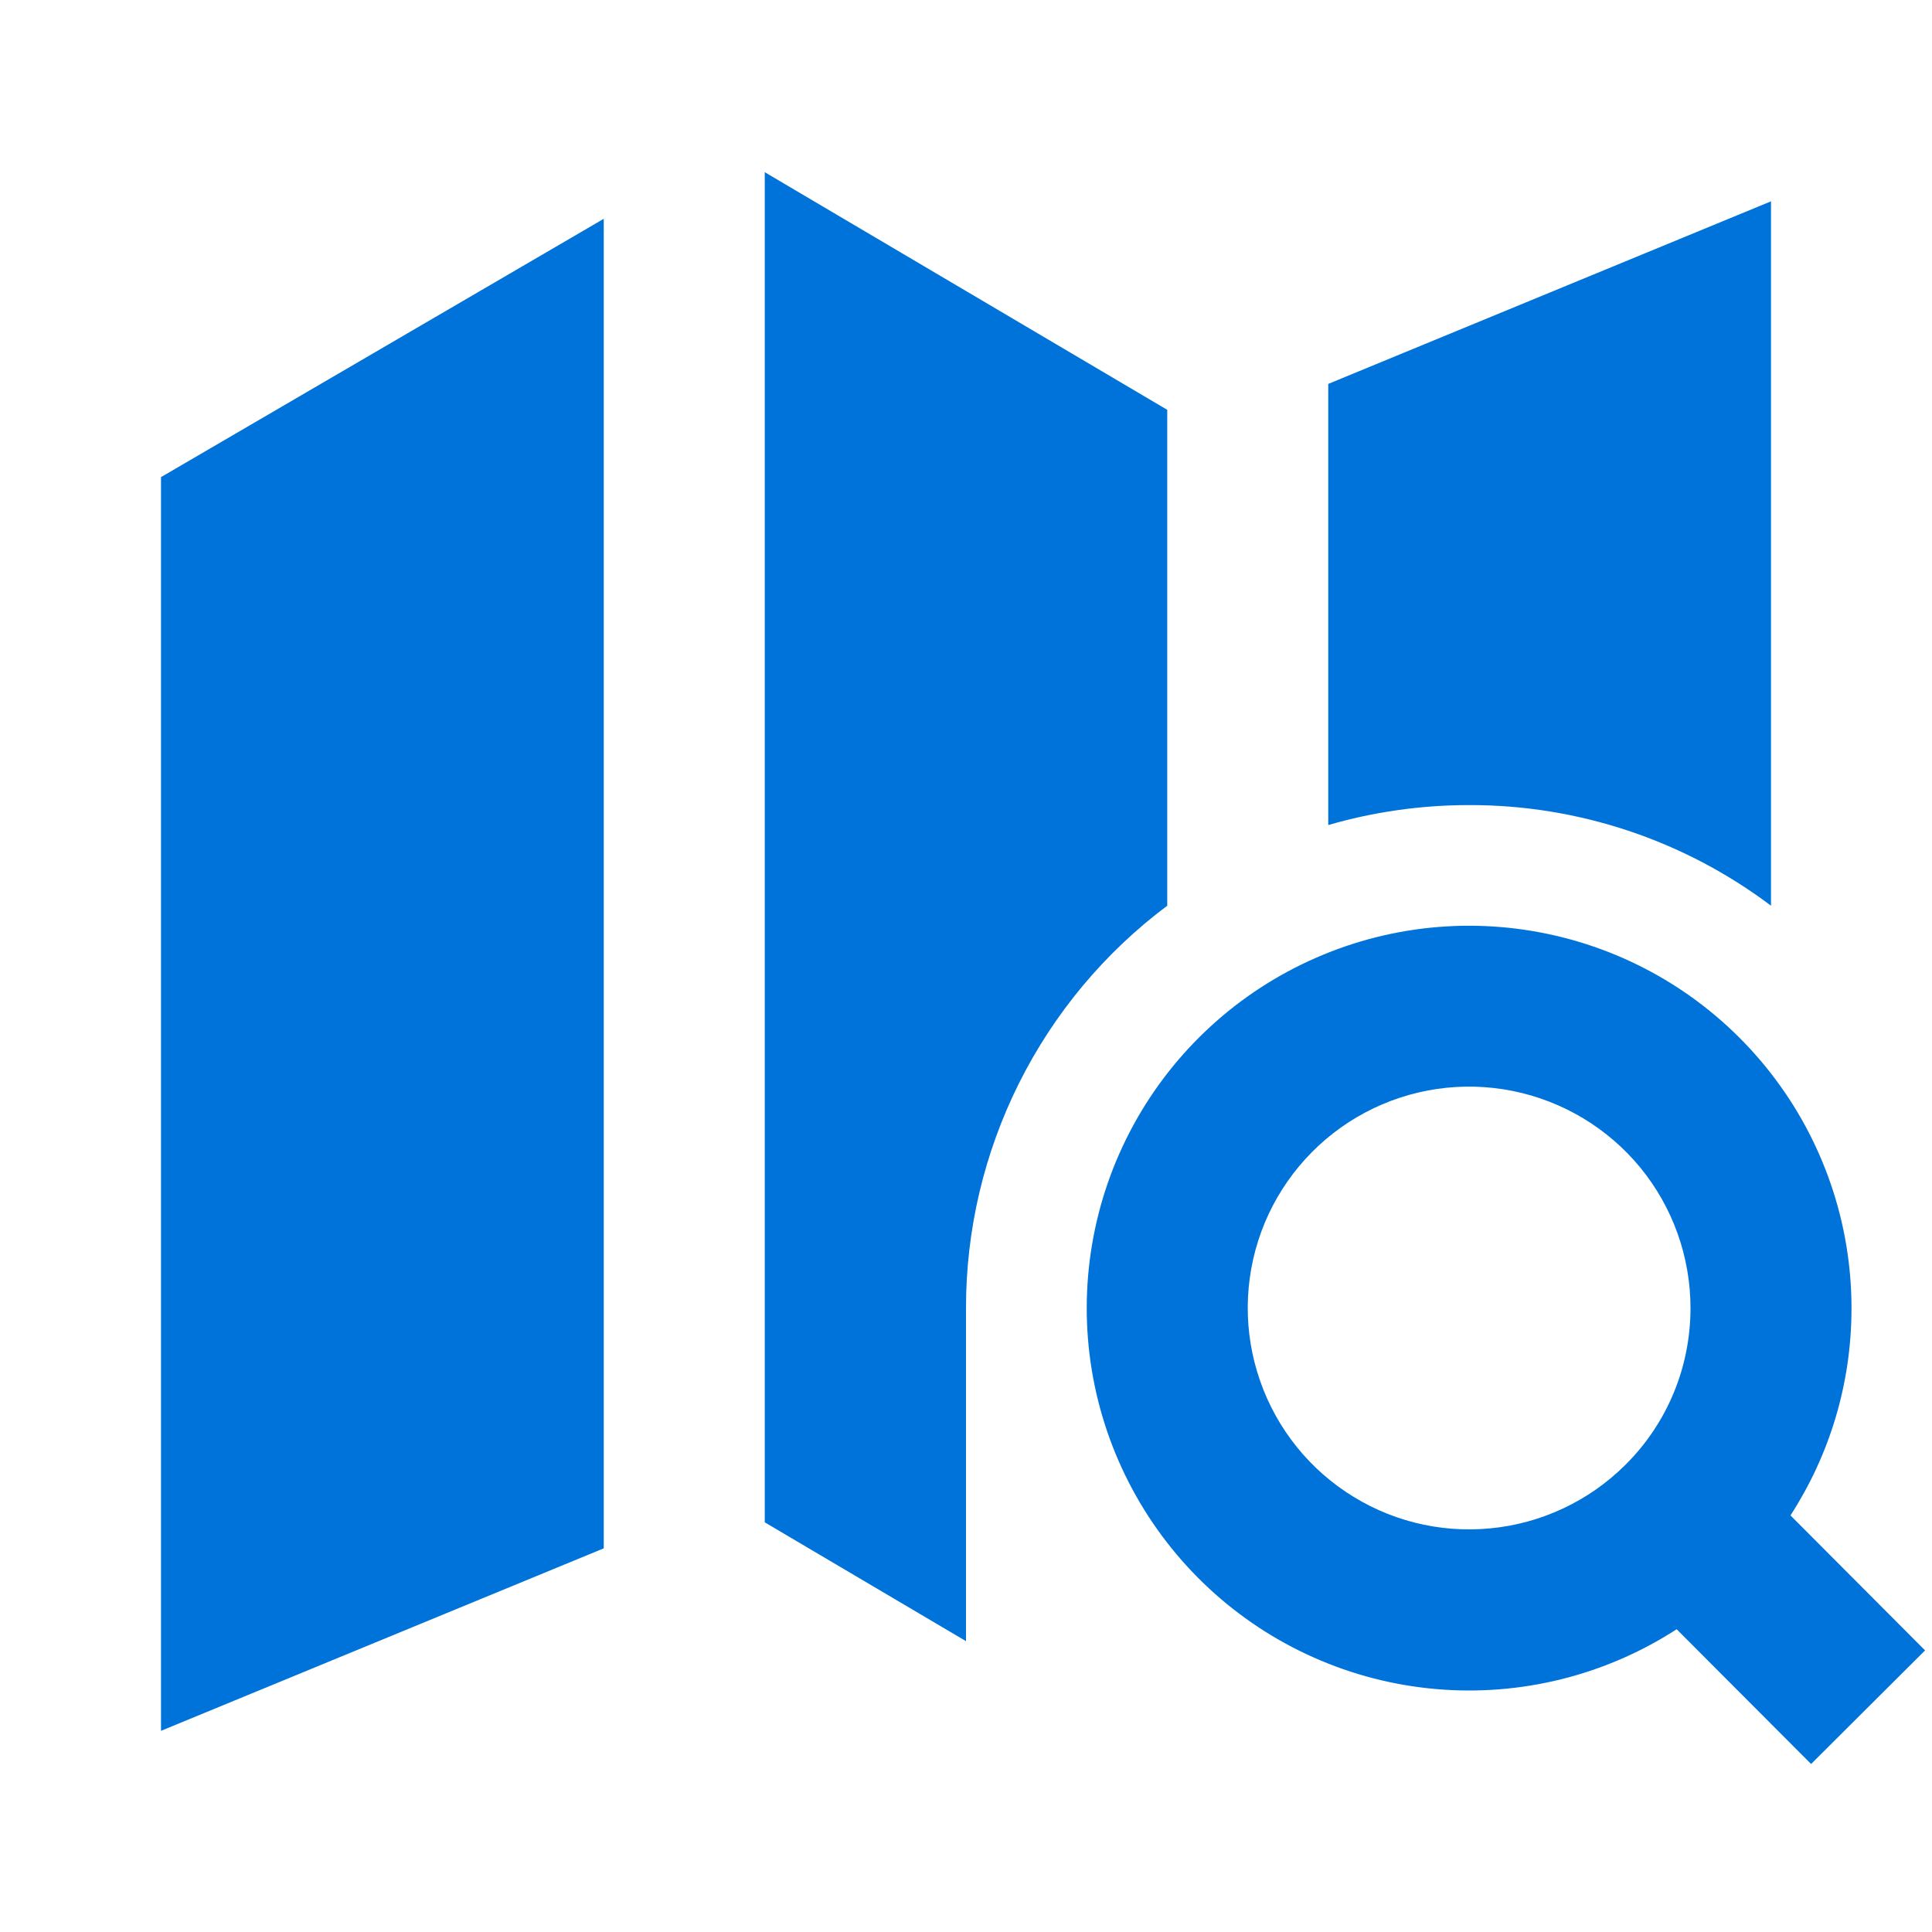
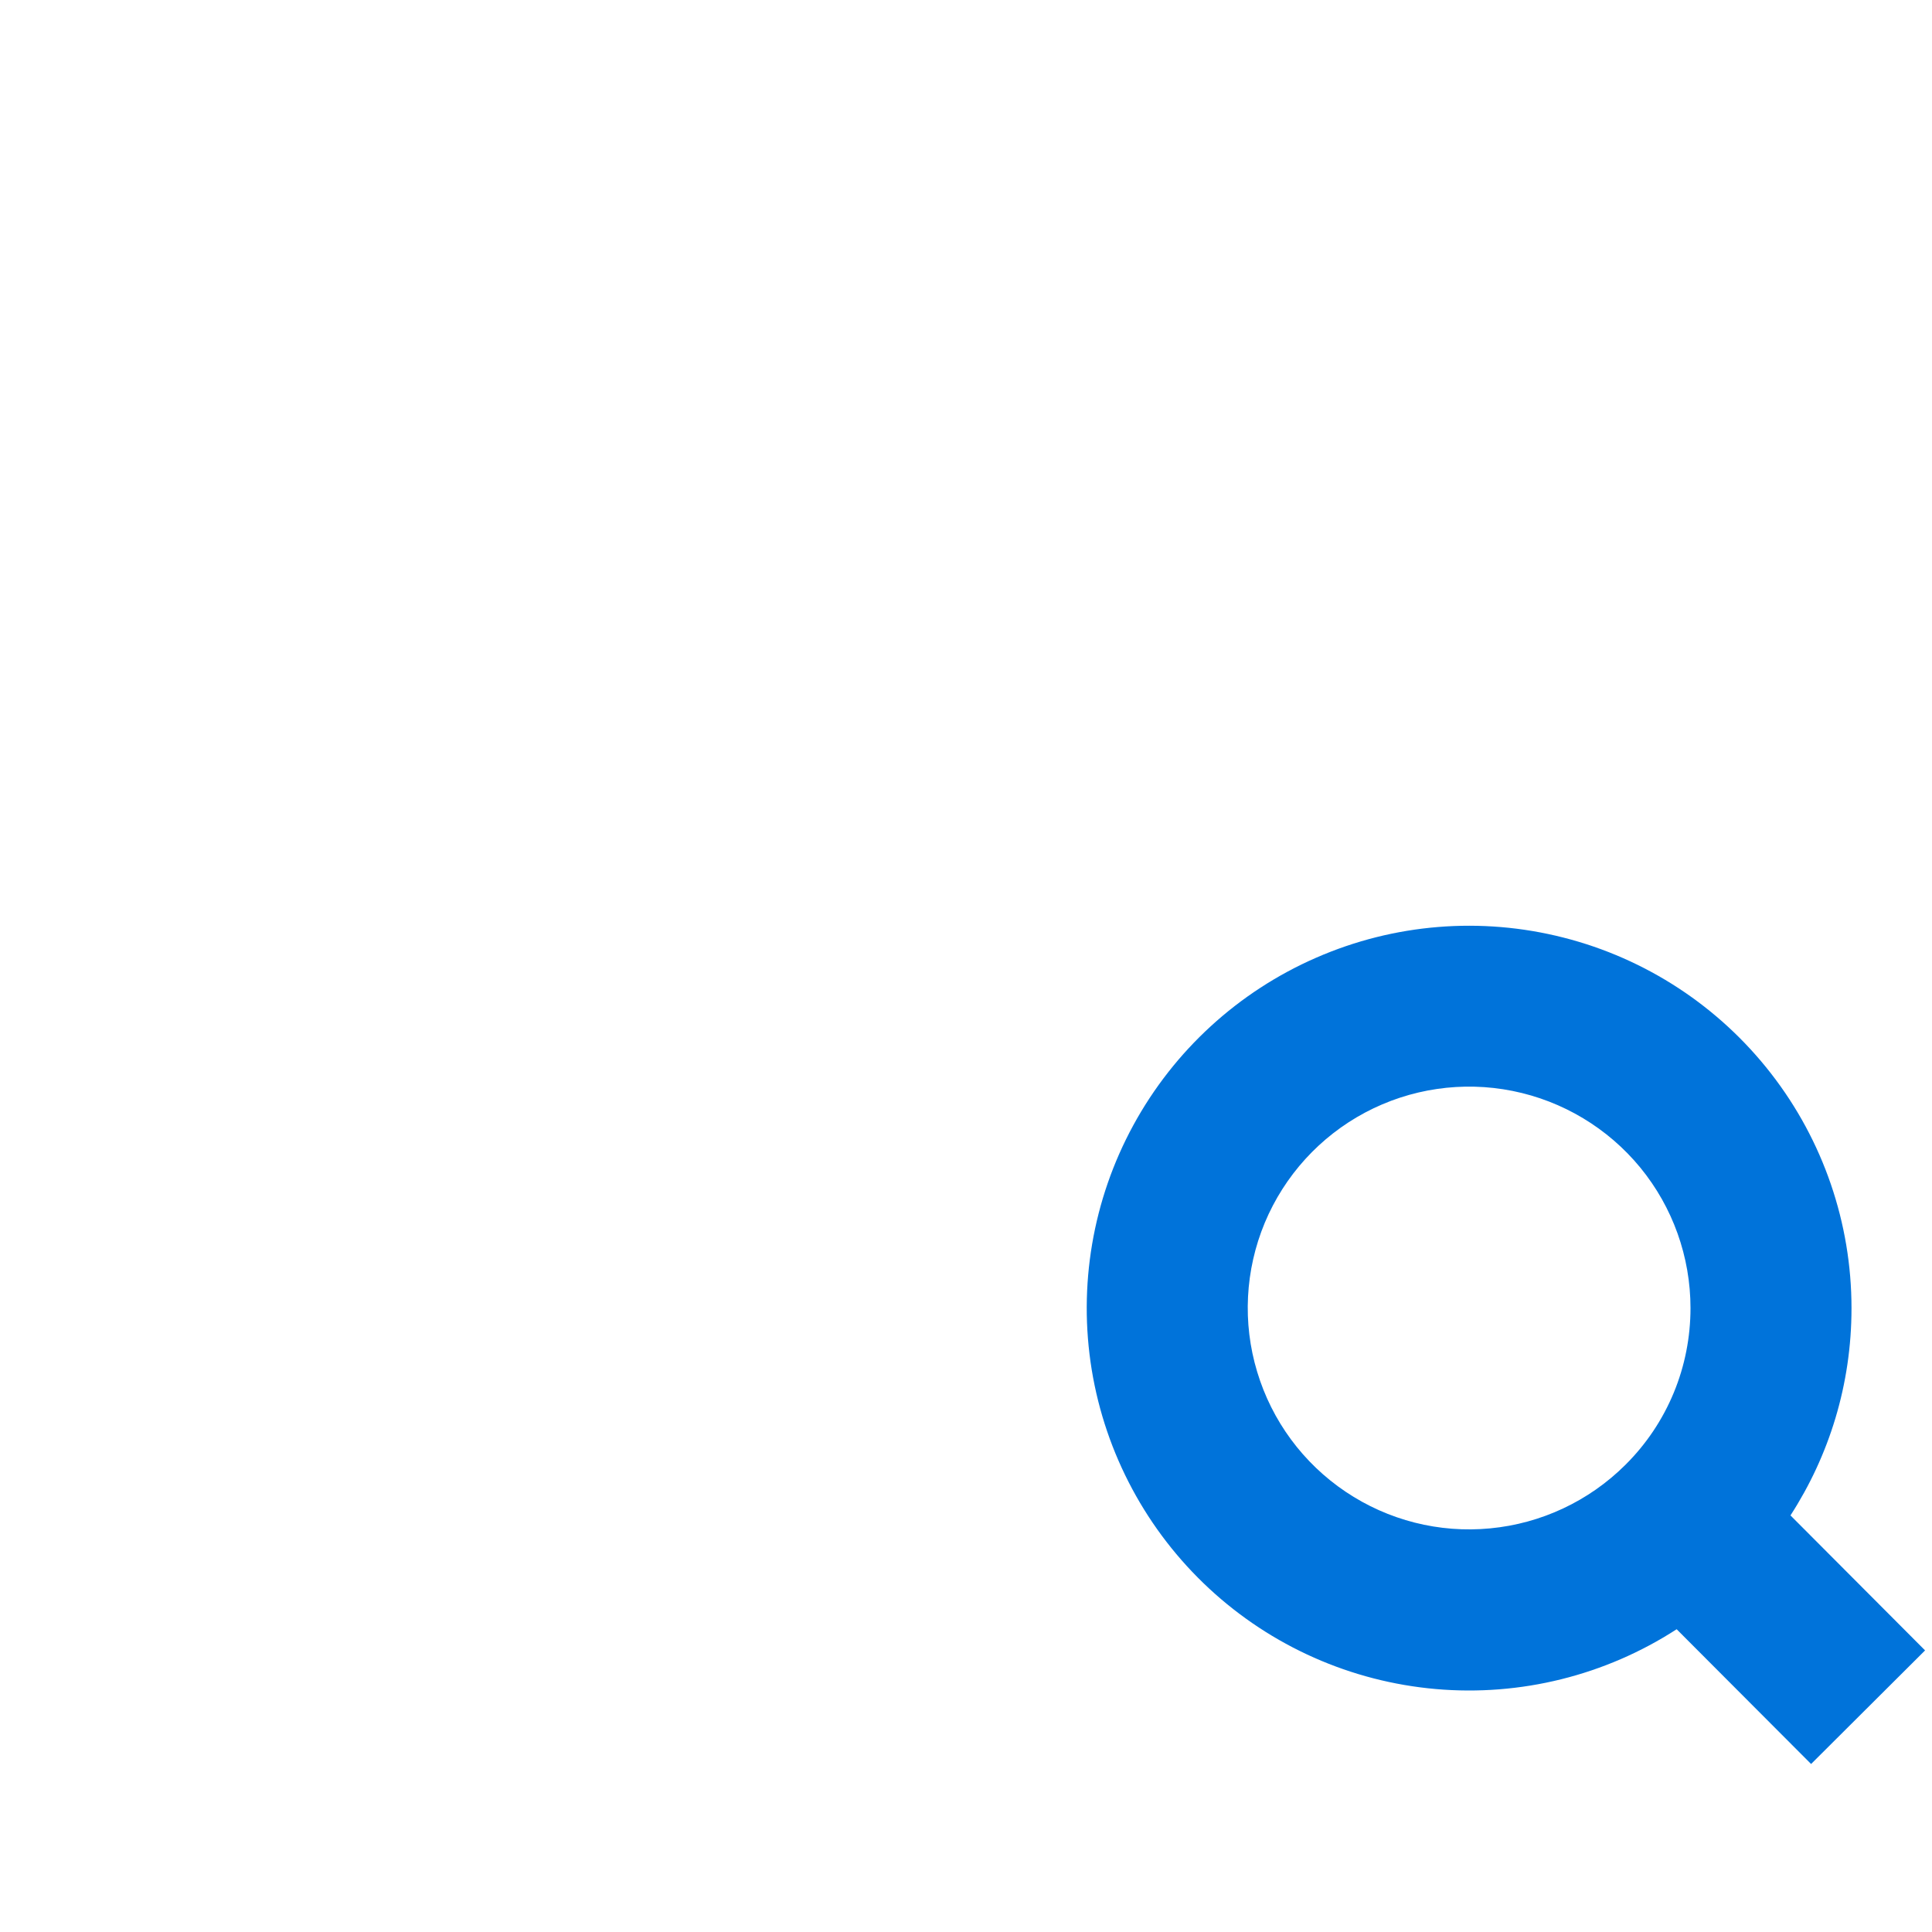
<svg xmlns="http://www.w3.org/2000/svg" width="24" height="24" viewBox="0 0 24 24" fill="none">
-   <path d="M7.5 2.718L2 5.927V21.501L7.5 19.234V2.718ZM9.5 18.911L12 20.387V16.251C11.999 15.28 12.225 14.323 12.659 13.455C13.093 12.587 13.723 11.832 14.5 11.251V5.091L9.5 2.139V18.911ZM22 2.501V11.251C20.919 10.437 19.603 9.998 18.25 10.001C17.642 10.001 17.055 10.088 16.5 10.249V4.769L22 2.501Z" fill="#0073DA" />
  <path d="M23 16.25C23 17.2 22.722 18.082 22.242 18.825L23.914 20.502L22.498 21.913L20.828 20.239C19.941 20.813 18.889 21.074 17.837 20.982C16.785 20.89 15.794 20.451 15.02 19.733C14.246 19.015 13.733 18.059 13.562 17.017C13.392 15.975 13.573 14.906 14.078 13.979C14.583 13.052 15.382 12.319 16.35 11.897C17.317 11.474 18.398 11.386 19.422 11.647C20.445 11.907 21.352 12.501 22 13.335C22.648 14.168 23 15.194 23 16.25ZM21 16.25C21 15.614 20.78 14.997 20.377 14.505C19.974 14.014 19.413 13.677 18.79 13.552C18.166 13.427 17.519 13.522 16.957 13.821C16.396 14.12 15.956 14.604 15.711 15.191C15.467 15.778 15.433 16.432 15.617 17.041C15.8 17.65 16.188 18.176 16.716 18.531C17.244 18.886 17.878 19.047 18.511 18.986C19.144 18.926 19.737 18.648 20.188 18.2L20.196 18.192C20.451 17.938 20.654 17.635 20.792 17.301C20.93 16.968 21 16.61 21 16.25Z" fill="#0073DA" />
</svg>